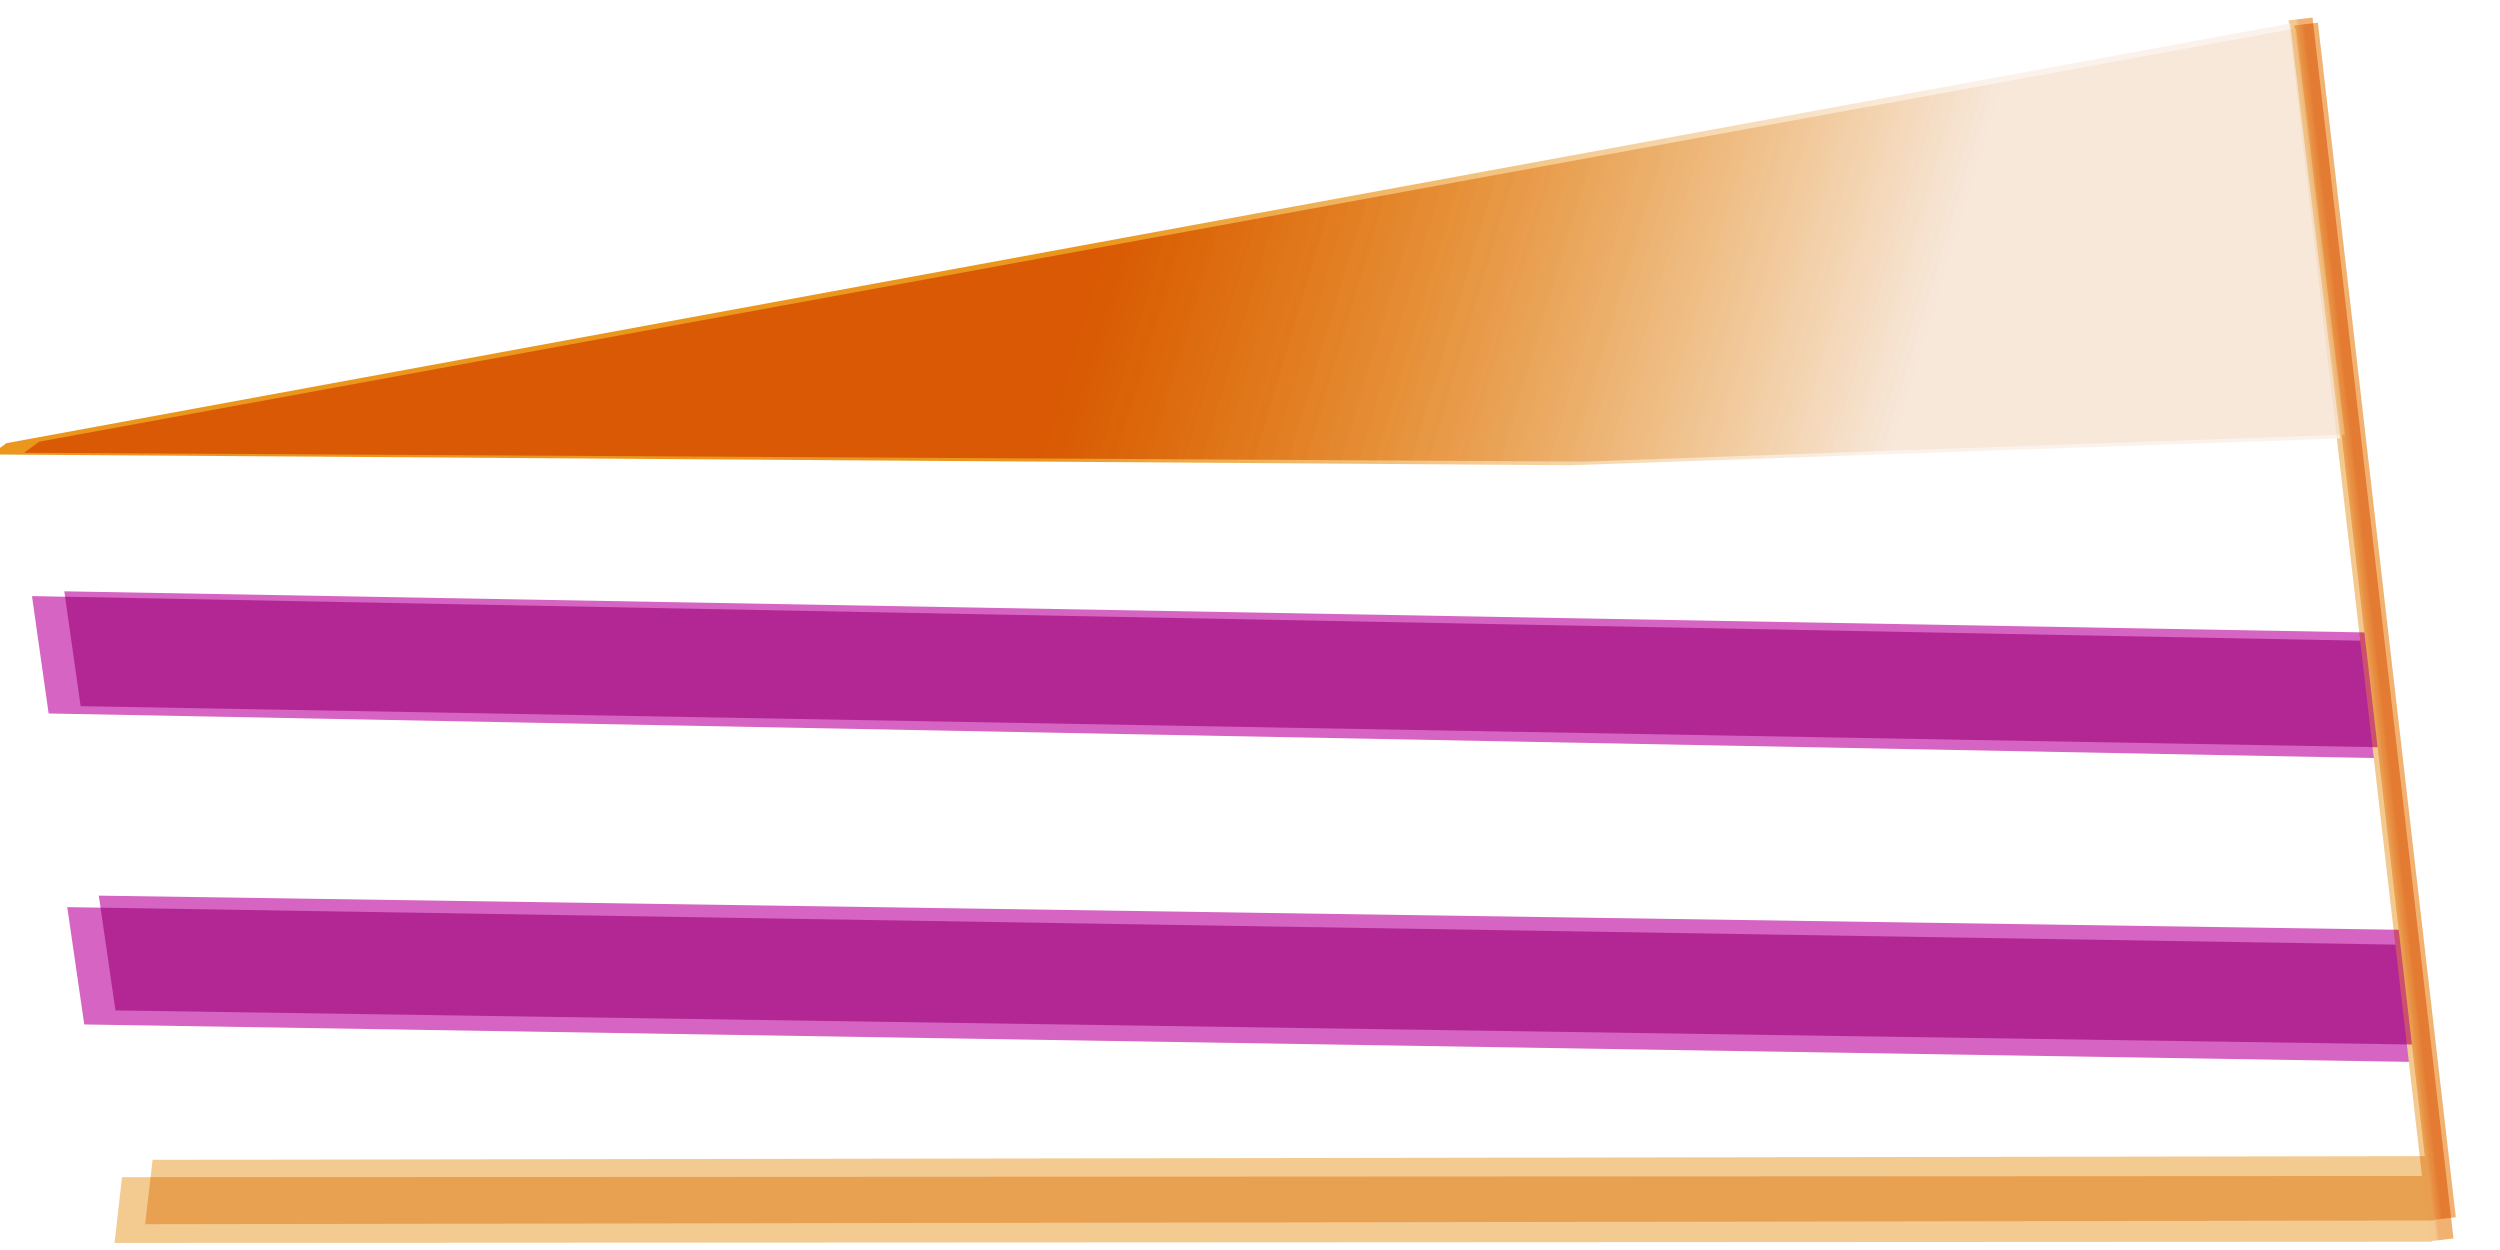
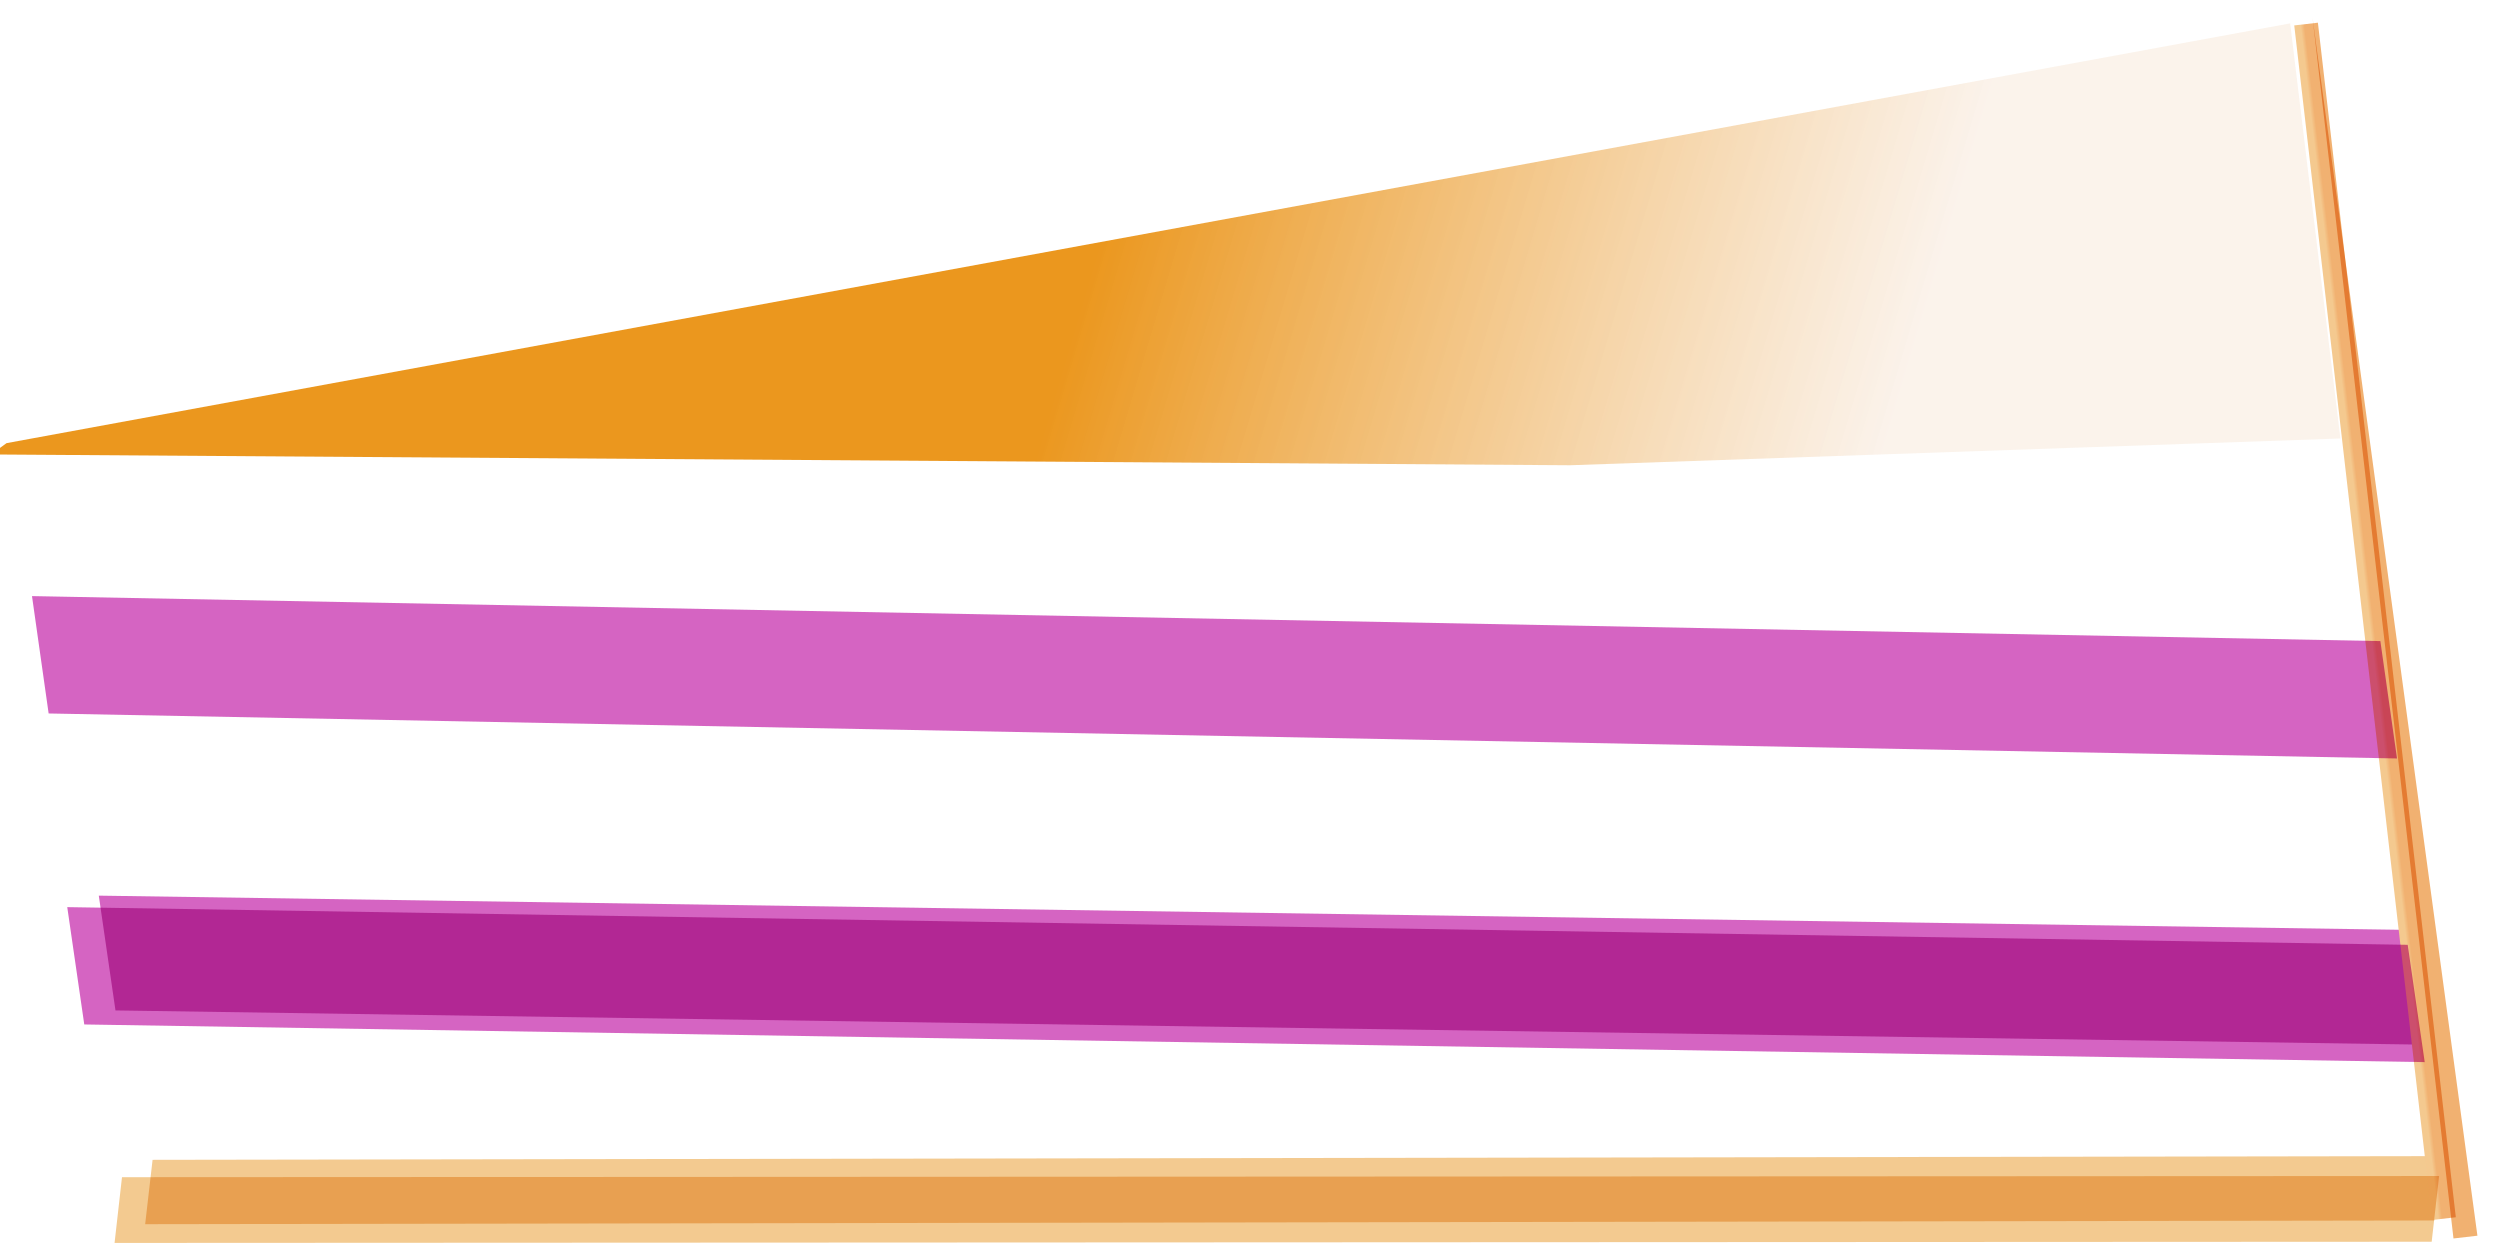
<svg xmlns="http://www.w3.org/2000/svg" xmlns:ns1="http://www.inkscape.org/namespaces/inkscape" xmlns:ns2="http://sodipodi.sourceforge.net/DTD/sodipodi-0.dtd" xmlns:xlink="http://www.w3.org/1999/xlink" width="50mm" height="25mm" viewBox="0 0 50 25" version="1.1" id="svg1" ns1:version="1.3.2 (091e20e, 2023-11-25, custom)" ns2:docname="icon_fp_layer_friesentorte.svg">
  <ns2:namedview id="namedview1" pagecolor="#ffffff" bordercolor="#666666" borderopacity="1.0" ns1:showpageshadow="2" ns1:pageopacity="0.0" ns1:pagecheckerboard="0" ns1:deskcolor="#d1d1d1" ns1:document-units="mm" ns1:zoom="2.7758979" ns1:cx="69.16681" ns1:cy="98.166436" ns1:window-width="1920" ns1:window-height="1017" ns1:window-x="-8" ns1:window-y="-8" ns1:window-maximized="1" ns1:current-layer="layer1" />
  <defs id="defs1">
    <linearGradient ns1:collect="always" xlink:href="#linearGradient4" id="linearGradient800" gradientUnits="userSpaceOnUse" gradientTransform="matrix(-0.454,0,0,1.01,695.212,-17.729)" x1="392.922" y1="155.504" x2="395.463" y2="155.504" />
    <linearGradient id="linearGradient4" ns1:collect="always">
      <stop style="stop-color:#f1b171;stop-opacity:1;" offset="0.434" id="stop4" />
      <stop style="stop-color:#f4c98f;stop-opacity:1;" offset="0.6" id="stop5" />
    </linearGradient>
    <linearGradient ns1:collect="always" xlink:href="#linearGradient6" id="linearGradient801" gradientUnits="userSpaceOnUse" gradientTransform="matrix(0.995,0.012,-0.139,0.326,545.642,77.694)" x1="-124.323" y1="130.098" x2="-16.023" y2="130.098" spreadMethod="reflect" />
    <linearGradient id="linearGradient6" ns1:collect="always">
      <stop style="stop-color:#eb971e;stop-opacity:1;" offset="0.482" id="stop6" />
      <stop style="stop-color:#faf0e7;stop-opacity:0.811;" offset="0.873" id="stop7" />
    </linearGradient>
    <filter ns1:label="Wrinkled Varnish" ns1:menu="Bumps" ns1:menu-tooltip="Thick glossy and translucent paint texture with high depth" height="1.284" y="-0.142" width="1.148" x="-0.074" style="color-interpolation-filters:sRGB" id="filter721">
      <feGaussianBlur stdDeviation="1" in="SourceGraphic" result="result9" id="feGaussianBlur717" />
      <feTurbulence seed="0" result="result7" type="fractalNoise" numOctaves="5" baseFrequency="0.015" id="feTurbulence717" />
      <feComposite in2="result7" result="result6" operator="out" in="result9" id="feComposite717" />
      <feGaussianBlur result="result11" stdDeviation="2" id="feGaussianBlur718" />
      <feDisplacementMap in="result7" in2="result11" xChannelSelector="A" yChannelSelector="G" scale="100" result="result4" id="feDisplacementMap718" />
      <feComposite in2="result4" result="result2" operator="in" in="result9" id="feComposite718" />
      <feComposite result="fbSourceGraphic" operator="in" in2="SourceGraphic" id="feComposite719" />
      <feBlend result="fbSourceGraphic" mode="multiply" in2="fbSourceGraphic" id="feBlend719" />
      <feGaussianBlur result="result13" stdDeviation="0.5" id="feGaussianBlur719" />
      <feSpecularLighting in="result13" specularExponent="5" surfaceScale="15" result="result12" id="feSpecularLighting719">
        <feDistantLight elevation="35" azimuth="225" id="feDistantLight719" />
      </feSpecularLighting>
      <feComposite in2="fbSourceGraphic" in="result12" result="result2" operator="in" id="feComposite720" />
      <feComposite in="fbSourceGraphic" result="result4" operator="arithmetic" k2="1" k3="1" in2="result2" id="feComposite721" k1="0" k4="0" />
    </filter>
    <linearGradient ns1:collect="always" xlink:href="#linearGradient4" id="linearGradient1" gradientUnits="userSpaceOnUse" gradientTransform="matrix(-0.454,0,0,1.01,695.212,-17.729)" x1="392.922" y1="155.504" x2="395.463" y2="155.504" />
    <linearGradient ns1:collect="always" xlink:href="#linearGradient6" id="linearGradient2" gradientUnits="userSpaceOnUse" gradientTransform="matrix(0.995,0.012,-0.139,0.326,545.642,77.694)" x1="-124.323" y1="130.098" x2="-16.023" y2="130.098" spreadMethod="reflect" />
  </defs>
  <g ns1:label="Ebene 1" ns1:groupmode="layer" id="layer1">
    <g id="g800" transform="rotate(-6.586,75.121,448.237)">
      <g id="g792" transform="matrix(0.413,0,0,0.408,-115.608,-44.712)">
        <path id="path786" style="fill:#ffffff;fill-opacity:1;stroke:#5f67e1;stroke-width:0;stroke-linecap:round" d="m 405.699,111.977 v 42.567 l 23.503,1.772 86.477,10.711 -0.086,0.232 h 0.671 v -55.282 z" />
        <path id="path787" style="fill:#ffffff;fill-opacity:1;stroke:#5f67e1;stroke-width:0;stroke-linecap:round" ns1:transform-center-y="-0.9193268" d="m 515.487,109.689 -110.972,5.196 -0.809,0.438 74.792,10.714 27.234,3.28 z" ns2:nodetypes="cccccc" ns1:transform-center-x="0.29658417" />
        <path id="path788" style="fill:#f3ca90;stroke:#5f67e1;stroke-width:0;stroke-linecap:round" d="m 406.501,153.058 110.142,12.689 -0.714,3.092 -110.142,-12.689 z" />
-         <path id="path789" style="fill:#d564c2;fill-opacity:1;stroke:#5f67e1;stroke-width:0;stroke-linecap:round" d="m 405.412,124.877 0.147,5.684 111.374,15.062 -0.147,-5.684 z" />
        <path id="path790" style="fill:#d564c2;fill-opacity:1;stroke:#5f67e1;stroke-width:0;stroke-linecap:round" d="m 405.381,139.89 0.165,5.684 111.037,14.669 -0.165,-5.683 z" />
        <path id="path791" style="fill:url(#linearGradient1);stroke:#5f67e1;stroke-width:0;stroke-linecap:round" d="m 516.983,109.857 h -1.153 v 58.946 h 1.153 z" />
-         <path id="path792" style="opacity:1;fill:url(#linearGradient2);stroke:#5f67e1;stroke-width:0;stroke-linecap:round" ns1:transform-center-y="-1.3340911" d="m 515.889,110.011 -110.847,7.438 -0.8,0.454 74.989,9.2 36.767,2.963 z" ns2:nodetypes="cccccc" ns1:transform-center-x="0.37204584" />
      </g>
      <g id="g799" transform="matrix(0.418,0,0,0.417,-118.288,-45.815)" style="stroke-width:0.983;filter:url(#filter721)">
        <path id="path793" style="fill:#ffffff;fill-opacity:1;stroke:#5f67e1;stroke-width:0;stroke-linecap:round" d="m 405.699,111.977 v 42.567 l 23.503,1.772 86.477,10.711 -0.086,0.232 h 0.671 v -55.282 z" />
        <path id="path794" style="fill:#ffffff;fill-opacity:1;stroke:#5f67e1;stroke-width:0;stroke-linecap:round" ns1:transform-center-y="-0.9193268" d="m 515.487,109.689 -110.972,5.196 -0.809,0.438 74.792,10.714 27.234,3.28 z" ns2:nodetypes="cccccc" ns1:transform-center-x="0.29658417" />
        <path id="path795" style="fill:#f3ca90;stroke:#5f67e1;stroke-width:0;stroke-linecap:round" d="m 406.501,153.058 110.142,12.689 -0.714,3.092 -110.142,-12.689 z" />
        <path id="path796" style="fill:#d564c2;fill-opacity:1;stroke:#5f67e1;stroke-width:0;stroke-linecap:round" d="m 405.412,124.877 0.147,5.684 111.374,15.062 -0.147,-5.684 z" />
        <path id="path797" style="fill:#d564c2;fill-opacity:1;stroke:#5f67e1;stroke-width:0;stroke-linecap:round" d="m 405.381,139.89 0.165,5.684 111.037,14.669 -0.165,-5.683 z" />
-         <path id="path798" style="fill:url(#linearGradient800);stroke:#5f67e1;stroke-width:0;stroke-linecap:round" d="m 516.983,109.857 h -1.153 v 58.946 h 1.153 z" />
+         <path id="path798" style="fill:url(#linearGradient800);stroke:#5f67e1;stroke-width:0;stroke-linecap:round" d="m 516.983,109.857 v 58.946 h 1.153 z" />
        <path id="path799" style="opacity:1;fill:url(#linearGradient801);stroke:#5f67e1;stroke-width:0;stroke-linecap:round" ns1:transform-center-y="-1.3340911" d="m 515.889,110.011 -110.847,7.438 -0.8,0.454 74.989,9.2 36.767,2.963 z" ns2:nodetypes="cccccc" ns1:transform-center-x="0.37204584" />
      </g>
    </g>
  </g>
</svg>